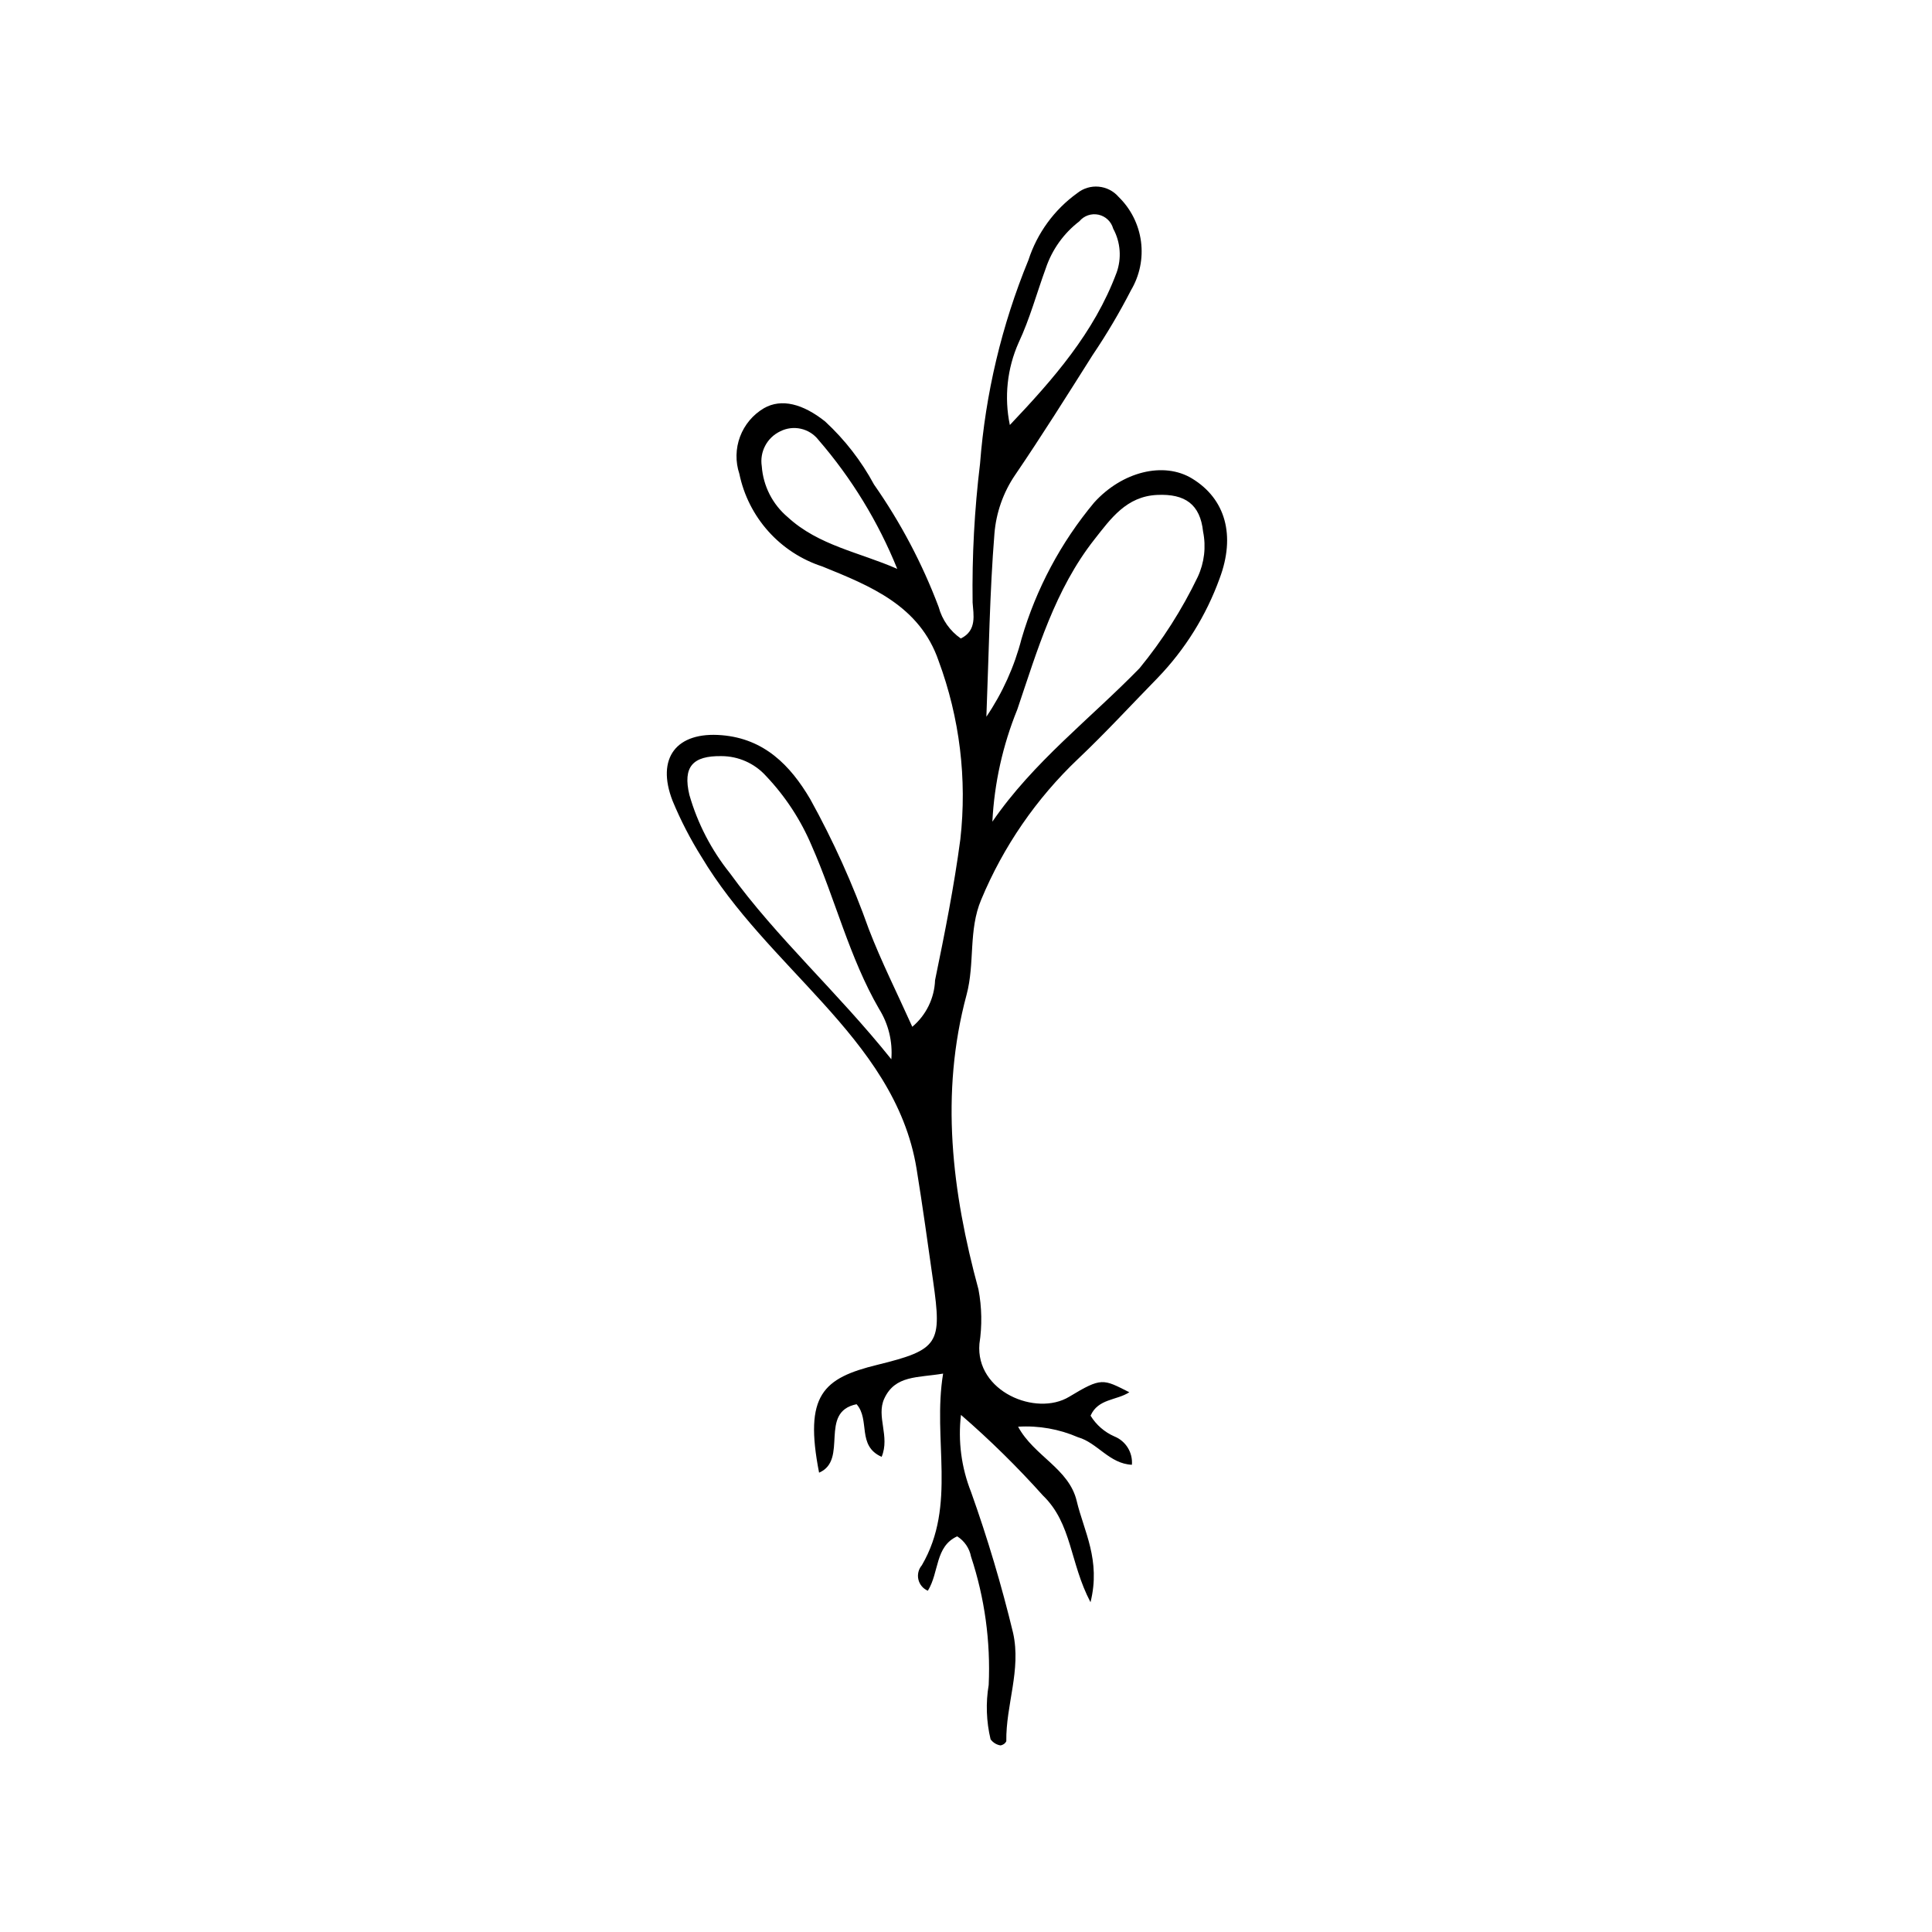
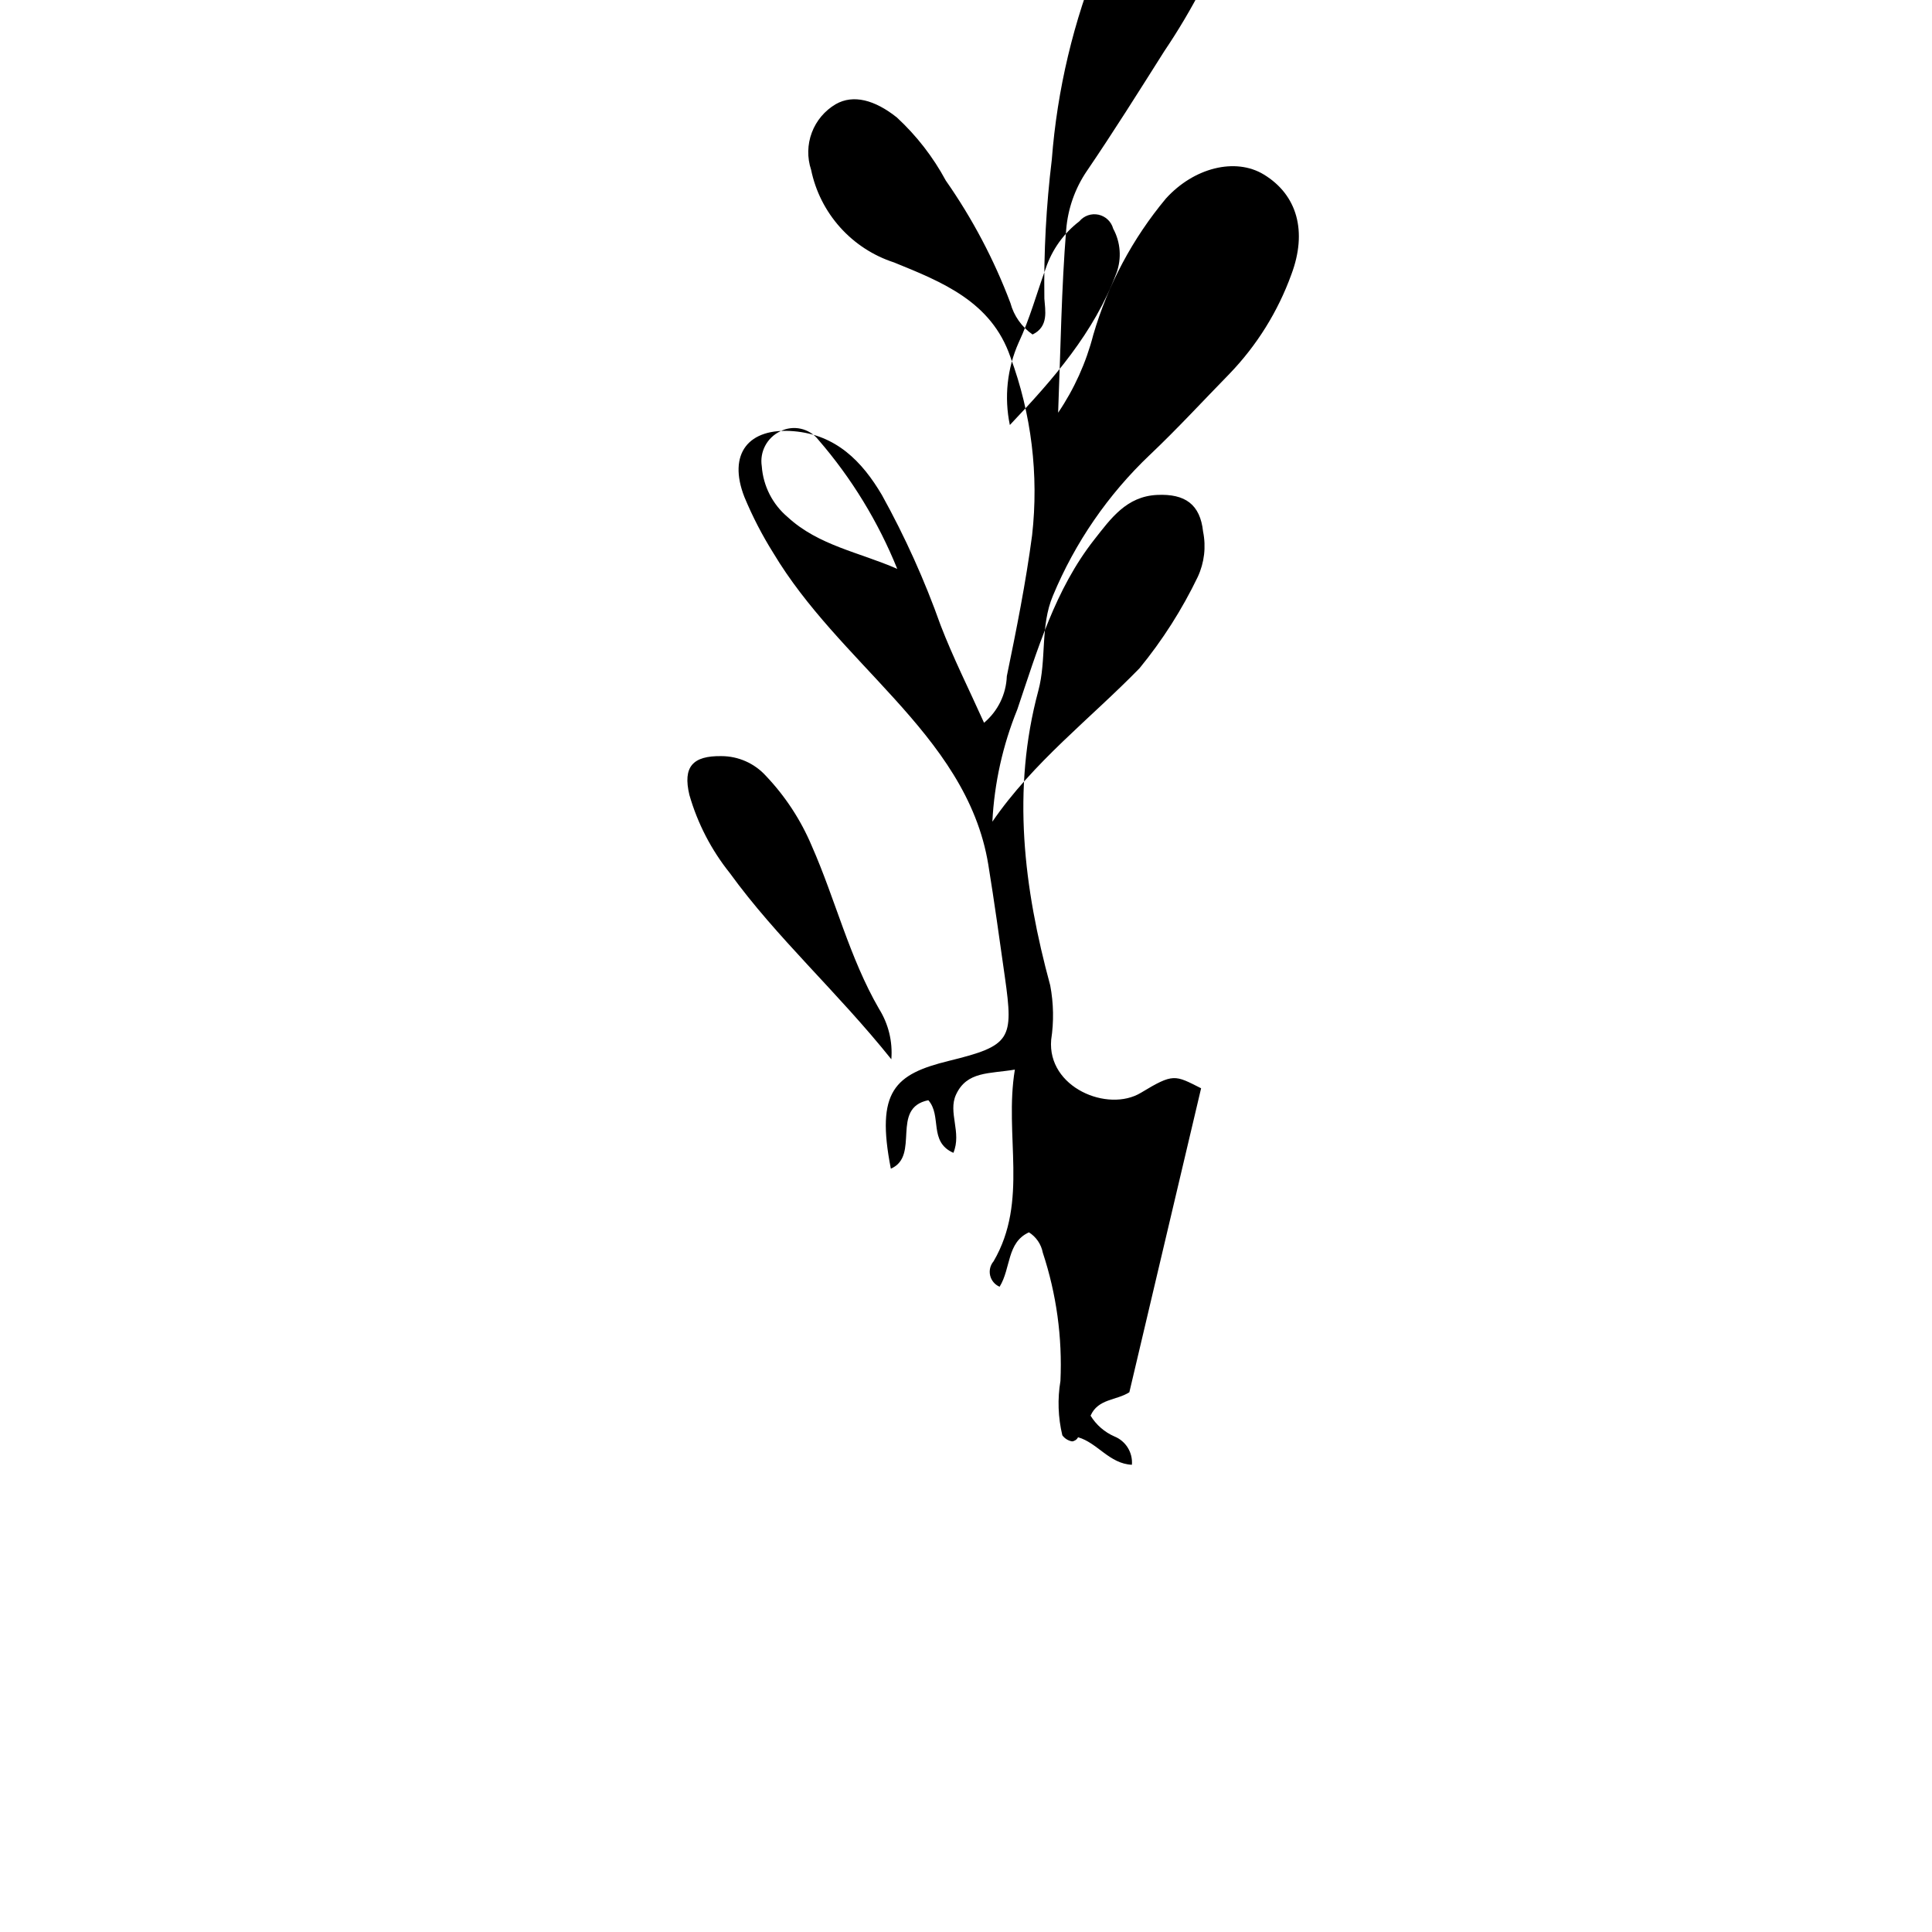
<svg xmlns="http://www.w3.org/2000/svg" fill="#000000" width="800px" height="800px" version="1.1" viewBox="144 144 512 512">
-   <path d="m443.29 512.96c-3.394 2.203-8.285 1.668-10.277 6.211 1.492 2.434 3.691 4.352 6.305 5.496 3.027 1.215 4.914 4.262 4.648 7.512-5.957-0.258-9.168-5.852-14.273-7.293l0.004 0.004c-5-2.176-10.445-3.137-15.887-2.797 4.195 7.781 13.484 11.066 15.531 19.695 1.895 7.996 6.438 15.648 3.656 26.816-5.512-10.453-4.883-20.805-12.602-28.273-6.785-7.574-14.043-14.715-21.73-21.371-0.812 6.93 0.105 13.953 2.676 20.438 4.367 12.242 8.086 24.707 11.137 37.34 2.188 9.836-1.941 19.102-1.797 28.715h-0.004c-0.305 0.609-0.898 1.02-1.574 1.094-1.039-0.184-1.969-0.762-2.59-1.617-1.133-4.723-1.305-9.621-0.5-14.41 0.527-11.523-1.059-23.047-4.68-34-0.426-2.223-1.754-4.168-3.668-5.375-5.902 2.695-4.734 9.48-7.773 14.414-1.262-0.535-2.191-1.637-2.508-2.969-0.312-1.332 0.023-2.731 0.91-3.773 9.332-15.984 2.754-33.32 5.641-50.801-6.797 1.145-12.711 0.383-15.594 6.629-2.191 4.746 1.566 10-0.699 15.43-6.625-2.938-2.977-9.809-6.641-13.945-10.172 2.066-2.055 14.758-9.934 18.141-4.035-20.625 1.043-25.055 15.449-28.586 16.359-4.012 17.121-5.648 14.777-22.152-1.414-9.945-2.781-19.902-4.394-29.816-2.883-17.707-13.359-31.246-24.918-44.02-11.238-12.418-23.375-24.082-32.059-38.59v0.004c-2.965-4.731-5.531-9.699-7.672-14.859-4.453-11.41 1.027-18.43 13.051-17.418 11.242 0.941 18.141 7.981 23.406 16.922 6.125 11.059 11.328 22.605 15.555 34.52 3.293 8.551 7.434 16.777 11.504 25.828 3.668-3.078 5.859-7.566 6.035-12.348 2.555-12.383 5.039-24.812 6.699-37.336 1.805-15.988-0.164-32.18-5.754-47.27-5.043-14.684-18.105-19.863-30.824-25.035-5.508-1.785-10.445-5-14.305-9.312-3.863-4.316-6.516-9.578-7.684-15.246-1.066-3.211-1-6.691 0.191-9.855 1.191-3.168 3.434-5.828 6.352-7.539 4.617-2.629 10.301-1.172 16.227 3.559l-0.004 0.004c5.199 4.809 9.566 10.445 12.926 16.68 7.043 10.066 12.801 20.973 17.133 32.469 0.91 3.383 2.988 6.332 5.867 8.332 4.352-2.121 3.332-6.363 3.121-9.574l0.004-0.004c-0.172-12.277 0.488-24.555 1.969-36.746 1.426-18.547 5.754-36.758 12.824-53.965 2.309-7.133 6.836-13.344 12.922-17.727 3.336-2.688 8.203-2.238 10.996 1.008 3.234 3.156 5.316 7.305 5.91 11.781 0.594 4.477-0.336 9.027-2.637 12.914-3.051 5.938-6.457 11.688-10.191 17.219-6.742 10.664-13.445 21.359-20.543 31.785h-0.004c-3.125 4.609-5.008 9.953-5.461 15.504-1.258 15.547-1.457 31.176-2.137 48.535 4.269-6.297 7.426-13.285 9.32-20.656 3.863-13.223 10.41-25.508 19.23-36.09 7.434-8.219 18.441-10.949 25.953-6.383 8.898 5.406 11.574 15.121 7.305 26.492-3.559 9.836-9.152 18.809-16.41 26.34-7.008 7.164-13.797 14.555-21.066 21.445v-0.004c-11.082 10.516-19.84 23.238-25.707 37.344-3.422 8.09-1.633 16.863-3.879 25.211-7.062 26.254-3.867 52.223 3.156 78.059 0.902 4.758 0.988 9.633 0.254 14.418-1.07 12.66 15.012 19.348 23.777 14.051 8.652-5.231 8.961-4.723 15.957-1.199zm-36.301-151.21c10.836-15.797 25.926-27.246 38.992-40.652 6.094-7.43 11.273-15.562 15.438-24.219 1.742-3.75 2.234-7.957 1.41-12.004-0.773-7.207-4.742-10.062-12.176-9.715-8.133 0.379-12.273 6.269-16.598 11.762-10.504 13.34-15.148 29.41-20.469 45.125v-0.004c-3.848 9.465-6.078 19.504-6.598 29.707zm-26.777 62.969c0.379-4.68-0.758-9.359-3.246-13.34-7.894-13.637-11.551-28.961-17.848-43.223-2.894-6.856-7.004-13.133-12.133-18.531-3.019-3.332-7.301-5.238-11.797-5.246-7.602-0.113-10.281 2.809-8.492 10.289 2.164 7.531 5.797 14.559 10.695 20.68 12.484 17.227 28.426 31.402 42.82 49.371zm31.41-168.09c11.523-12.152 22.34-24.469 28.258-40.301l0.004 0.004c1.402-3.863 1.086-8.141-0.879-11.746-0.508-1.859-2.008-3.281-3.891-3.691-1.887-0.406-3.84 0.266-5.07 1.75-4.141 3.172-7.238 7.508-8.898 12.449-2.402 6.57-4.234 13.402-7.195 19.703-3.051 6.852-3.863 14.492-2.328 21.832zm-29.84 38.129c-5.039-12.469-12.098-24.023-20.895-34.195-2.406-3.078-6.656-4.019-10.141-2.246-3.488 1.668-5.465 5.426-4.867 9.246 0.379 5.234 2.856 10.098 6.871 13.477 8.195 7.555 19.043 9.324 29.031 13.719z" />
+   <path d="m443.29 512.96c-3.394 2.203-8.285 1.668-10.277 6.211 1.492 2.434 3.691 4.352 6.305 5.496 3.027 1.215 4.914 4.262 4.648 7.512-5.957-0.258-9.168-5.852-14.273-7.293l0.004 0.004h-0.004c-0.305 0.609-0.898 1.02-1.574 1.094-1.039-0.184-1.969-0.762-2.59-1.617-1.133-4.723-1.305-9.621-0.5-14.41 0.527-11.523-1.059-23.047-4.68-34-0.426-2.223-1.754-4.168-3.668-5.375-5.902 2.695-4.734 9.48-7.773 14.414-1.262-0.535-2.191-1.637-2.508-2.969-0.312-1.332 0.023-2.731 0.91-3.773 9.332-15.984 2.754-33.32 5.641-50.801-6.797 1.145-12.711 0.383-15.594 6.629-2.191 4.746 1.566 10-0.699 15.43-6.625-2.938-2.977-9.809-6.641-13.945-10.172 2.066-2.055 14.758-9.934 18.141-4.035-20.625 1.043-25.055 15.449-28.586 16.359-4.012 17.121-5.648 14.777-22.152-1.414-9.945-2.781-19.902-4.394-29.816-2.883-17.707-13.359-31.246-24.918-44.02-11.238-12.418-23.375-24.082-32.059-38.59v0.004c-2.965-4.731-5.531-9.699-7.672-14.859-4.453-11.41 1.027-18.43 13.051-17.418 11.242 0.941 18.141 7.981 23.406 16.922 6.125 11.059 11.328 22.605 15.555 34.52 3.293 8.551 7.434 16.777 11.504 25.828 3.668-3.078 5.859-7.566 6.035-12.348 2.555-12.383 5.039-24.812 6.699-37.336 1.805-15.988-0.164-32.18-5.754-47.27-5.043-14.684-18.105-19.863-30.824-25.035-5.508-1.785-10.445-5-14.305-9.312-3.863-4.316-6.516-9.578-7.684-15.246-1.066-3.211-1-6.691 0.191-9.855 1.191-3.168 3.434-5.828 6.352-7.539 4.617-2.629 10.301-1.172 16.227 3.559l-0.004 0.004c5.199 4.809 9.566 10.445 12.926 16.68 7.043 10.066 12.801 20.973 17.133 32.469 0.91 3.383 2.988 6.332 5.867 8.332 4.352-2.121 3.332-6.363 3.121-9.574l0.004-0.004c-0.172-12.277 0.488-24.555 1.969-36.746 1.426-18.547 5.754-36.758 12.824-53.965 2.309-7.133 6.836-13.344 12.922-17.727 3.336-2.688 8.203-2.238 10.996 1.008 3.234 3.156 5.316 7.305 5.91 11.781 0.594 4.477-0.336 9.027-2.637 12.914-3.051 5.938-6.457 11.688-10.191 17.219-6.742 10.664-13.445 21.359-20.543 31.785h-0.004c-3.125 4.609-5.008 9.953-5.461 15.504-1.258 15.547-1.457 31.176-2.137 48.535 4.269-6.297 7.426-13.285 9.32-20.656 3.863-13.223 10.41-25.508 19.23-36.09 7.434-8.219 18.441-10.949 25.953-6.383 8.898 5.406 11.574 15.121 7.305 26.492-3.559 9.836-9.152 18.809-16.41 26.34-7.008 7.164-13.797 14.555-21.066 21.445v-0.004c-11.082 10.516-19.84 23.238-25.707 37.344-3.422 8.09-1.633 16.863-3.879 25.211-7.062 26.254-3.867 52.223 3.156 78.059 0.902 4.758 0.988 9.633 0.254 14.418-1.07 12.66 15.012 19.348 23.777 14.051 8.652-5.231 8.961-4.723 15.957-1.199zm-36.301-151.21c10.836-15.797 25.926-27.246 38.992-40.652 6.094-7.43 11.273-15.562 15.438-24.219 1.742-3.75 2.234-7.957 1.41-12.004-0.773-7.207-4.742-10.062-12.176-9.715-8.133 0.379-12.273 6.269-16.598 11.762-10.504 13.34-15.148 29.41-20.469 45.125v-0.004c-3.848 9.465-6.078 19.504-6.598 29.707zm-26.777 62.969c0.379-4.68-0.758-9.359-3.246-13.34-7.894-13.637-11.551-28.961-17.848-43.223-2.894-6.856-7.004-13.133-12.133-18.531-3.019-3.332-7.301-5.238-11.797-5.246-7.602-0.113-10.281 2.809-8.492 10.289 2.164 7.531 5.797 14.559 10.695 20.68 12.484 17.227 28.426 31.402 42.82 49.371zm31.41-168.09c11.523-12.152 22.34-24.469 28.258-40.301l0.004 0.004c1.402-3.863 1.086-8.141-0.879-11.746-0.508-1.859-2.008-3.281-3.891-3.691-1.887-0.406-3.84 0.266-5.07 1.75-4.141 3.172-7.238 7.508-8.898 12.449-2.402 6.57-4.234 13.402-7.195 19.703-3.051 6.852-3.863 14.492-2.328 21.832zm-29.84 38.129c-5.039-12.469-12.098-24.023-20.895-34.195-2.406-3.078-6.656-4.019-10.141-2.246-3.488 1.668-5.465 5.426-4.867 9.246 0.379 5.234 2.856 10.098 6.871 13.477 8.195 7.555 19.043 9.324 29.031 13.719z" />
</svg>